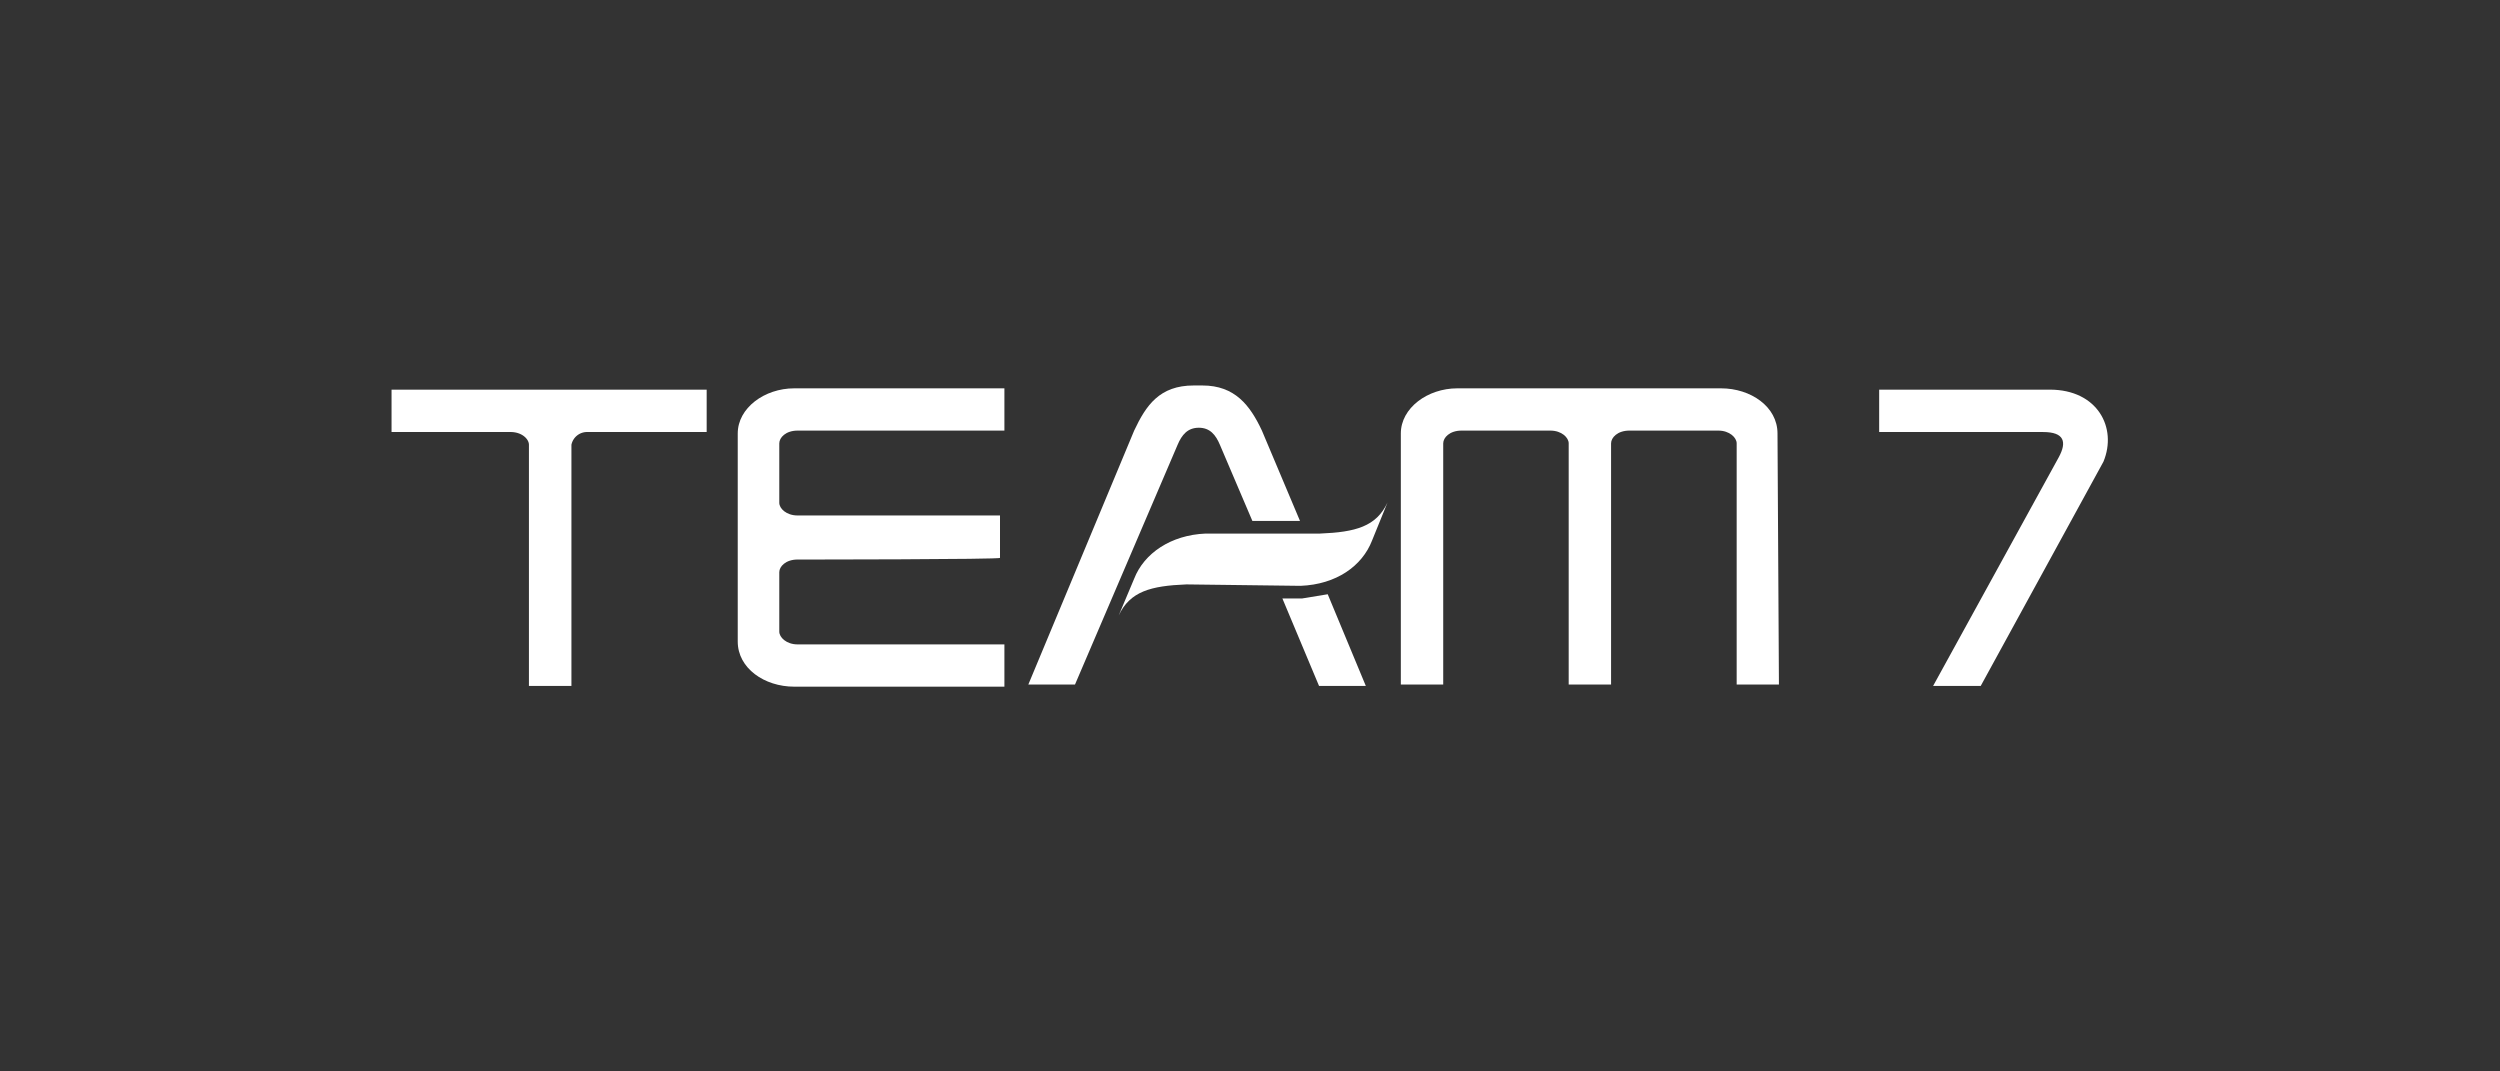
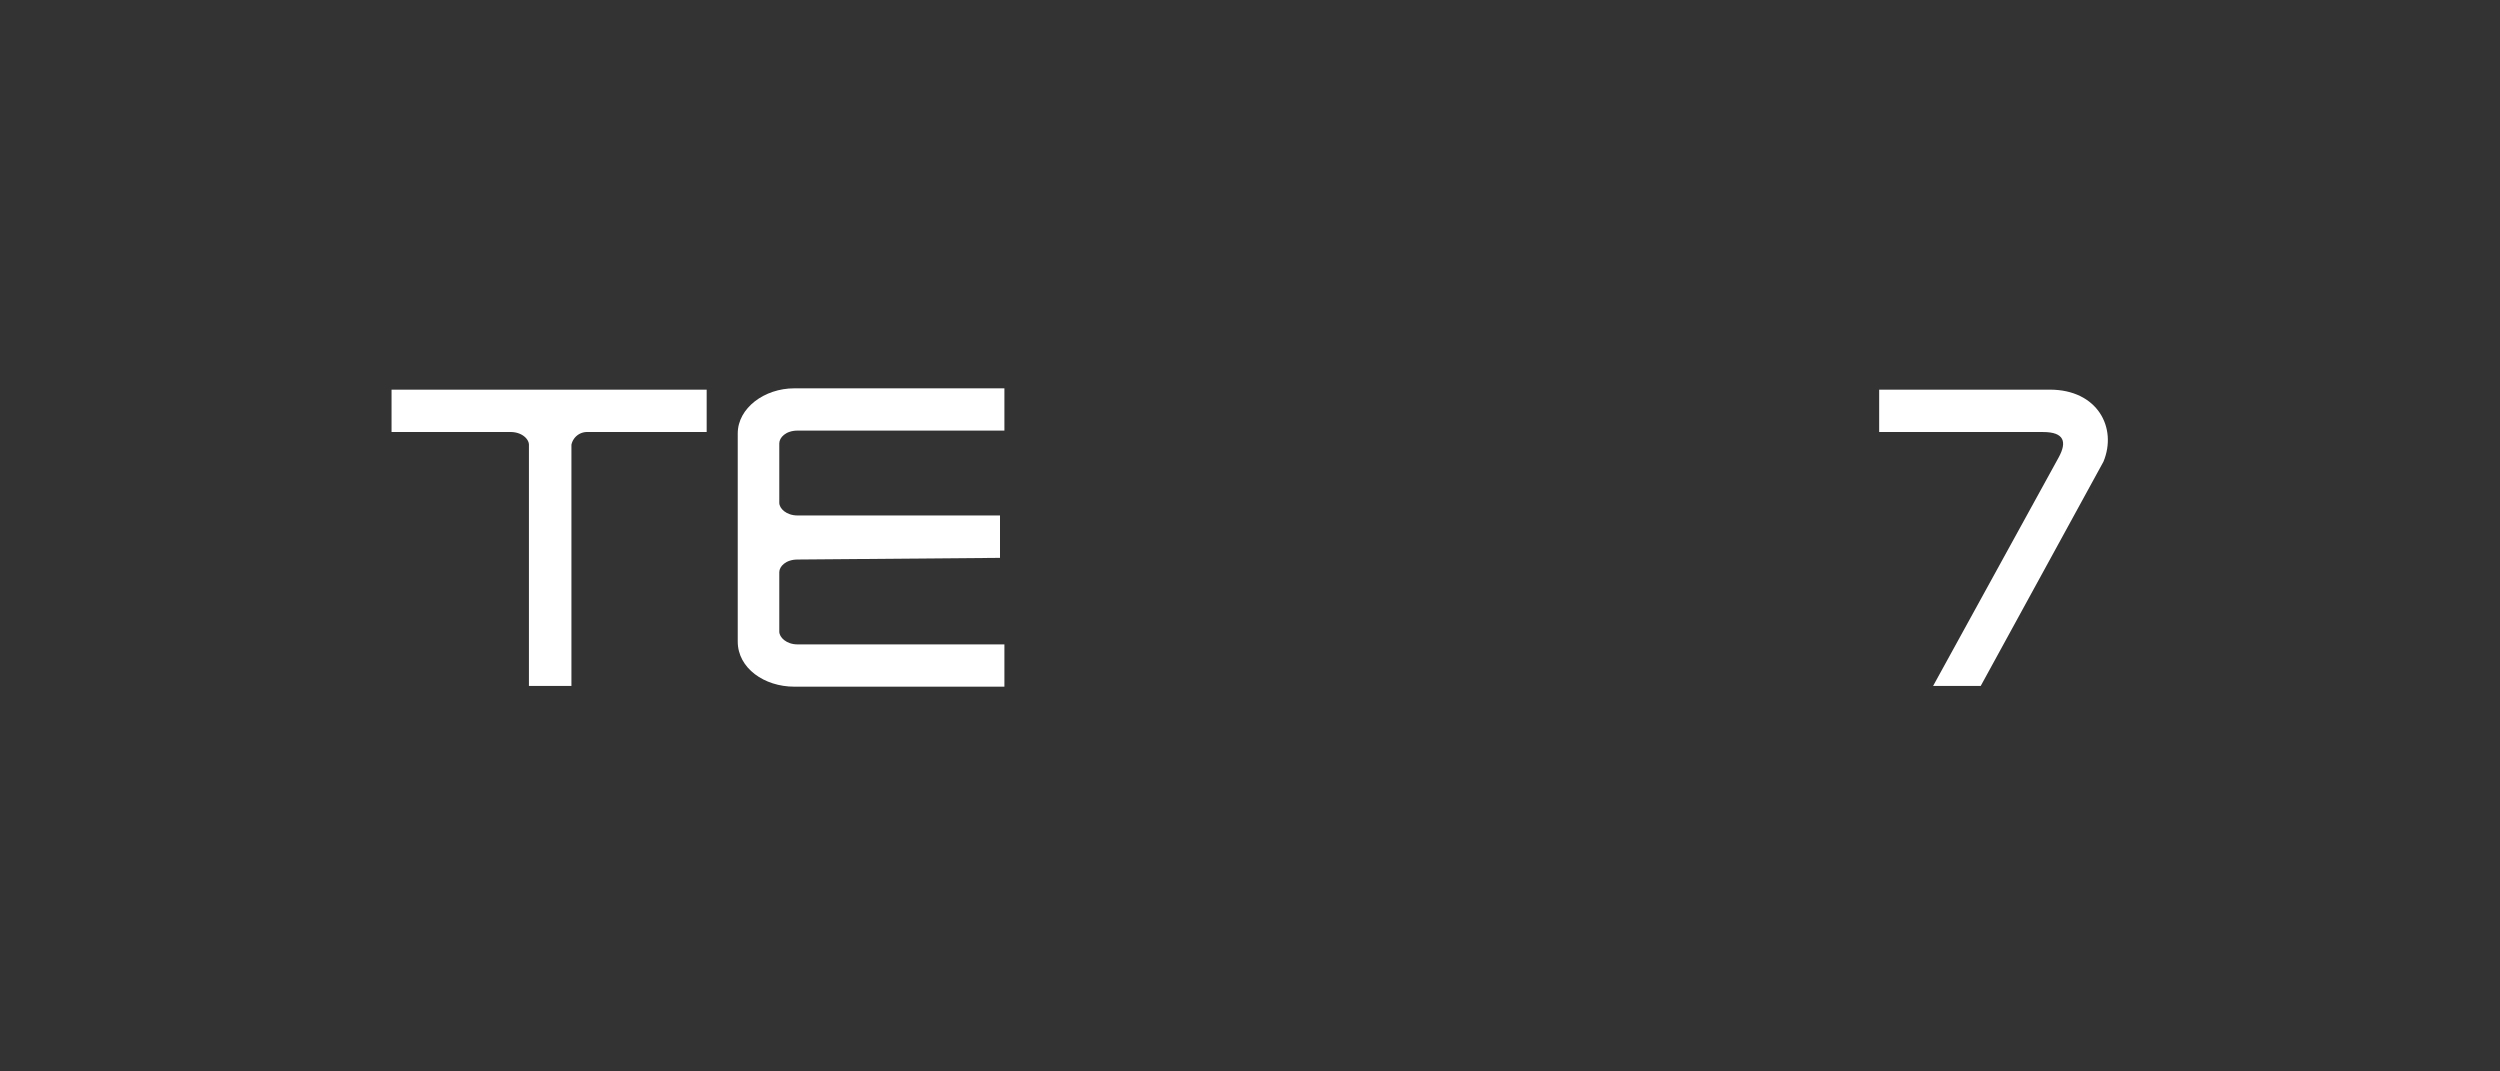
<svg xmlns="http://www.w3.org/2000/svg" data-name="Livello 1" viewBox="0 0 210 90">
  <rect x="0" y="0" width="210" height="90" fill="#333333" stroke="none" />
  <defs>
    <style>.cls-1{fill:#fff;}</style>
  </defs>
  <g id="Livello_11" data-name="Livello 11">
-     <path class="cls-1" d="M149.43,57.5h-3.55V37.24c0-.48-.6-1.07-1.54-1.07h-7.47c-1,0-1.54.59-1.54,1.07V57.5h-3.56V37.24c0-.48-.59-1.07-1.54-1.07h-7.46c-1,0-1.54.59-1.54,1.07V57.5h-3.56V36.41c0-2.14,2.25-3.79,4.74-3.79h22.16c2.49,0,4.74,1.54,4.74,3.79l.12,21.09Z" />
    <path class="cls-1" d="M48,37.36V57.62H44.43V37.36c0-.48-.59-1.07-1.54-1.07h-10V32.73H59.36v3.56h-10A1.34,1.34,0,0,0,48,37.36" />
    <path class="cls-1" d="M171.59,36.29H157.85V32.73h14.34c4,0,5.68,3.2,4.5,6.05L166.38,57.62h-4l10.55-19.2c.71-1.3.47-2.13-1.31-2.13" />
-     <path class="cls-1" d="M100.25,32.38H101c2.73,0,4,1.66,5,3.79l3.2,7.59h-4l-2.73-6.4c-.35-.83-.83-1.43-1.77-1.43s-1.43.6-1.78,1.43L90.3,57.5H86.38l8.89-21.33c1-2.13,2.14-3.79,5-3.79m11.26,17.54,3.2,7.7H110.8l-3.08-7.35h1.66l2.13-.35" />
-     <path class="cls-1" d="M99.66,49.09c-3,.12-4.74.59-5.69,2.61l1.3-3.09c.83-2.13,3.08-3.67,6-3.79h9.6c3-.12,4.74-.59,5.68-2.61l-1.3,3.2c-.83,2.14-3,3.68-6,3.8l-9.6-.12Z" />
-     <path class="cls-1" d="M67,47c-1,0-1.54.59-1.54,1.06v5c0,.47.59,1.07,1.54,1.07H84.37v3.55H66.71c-2.49,0-4.74-1.54-4.74-3.79V36.41c0-2.14,2.25-3.79,4.74-3.79H84.37v3.55H67c-1,0-1.54.59-1.54,1.07v5c0,.47.59,1.06,1.54,1.06H84v3.56C84.13,47,67,47,67,47Z" />
+     <path class="cls-1" d="M67,47c-1,0-1.54.59-1.54,1.06v5c0,.47.59,1.07,1.54,1.07H84.37v3.55H66.71c-2.49,0-4.74-1.54-4.74-3.79V36.41c0-2.14,2.25-3.79,4.74-3.79H84.37v3.55H67c-1,0-1.54.59-1.54,1.07v5c0,.47.59,1.06,1.54,1.06H84v3.56Z" />
  </g>
</svg>